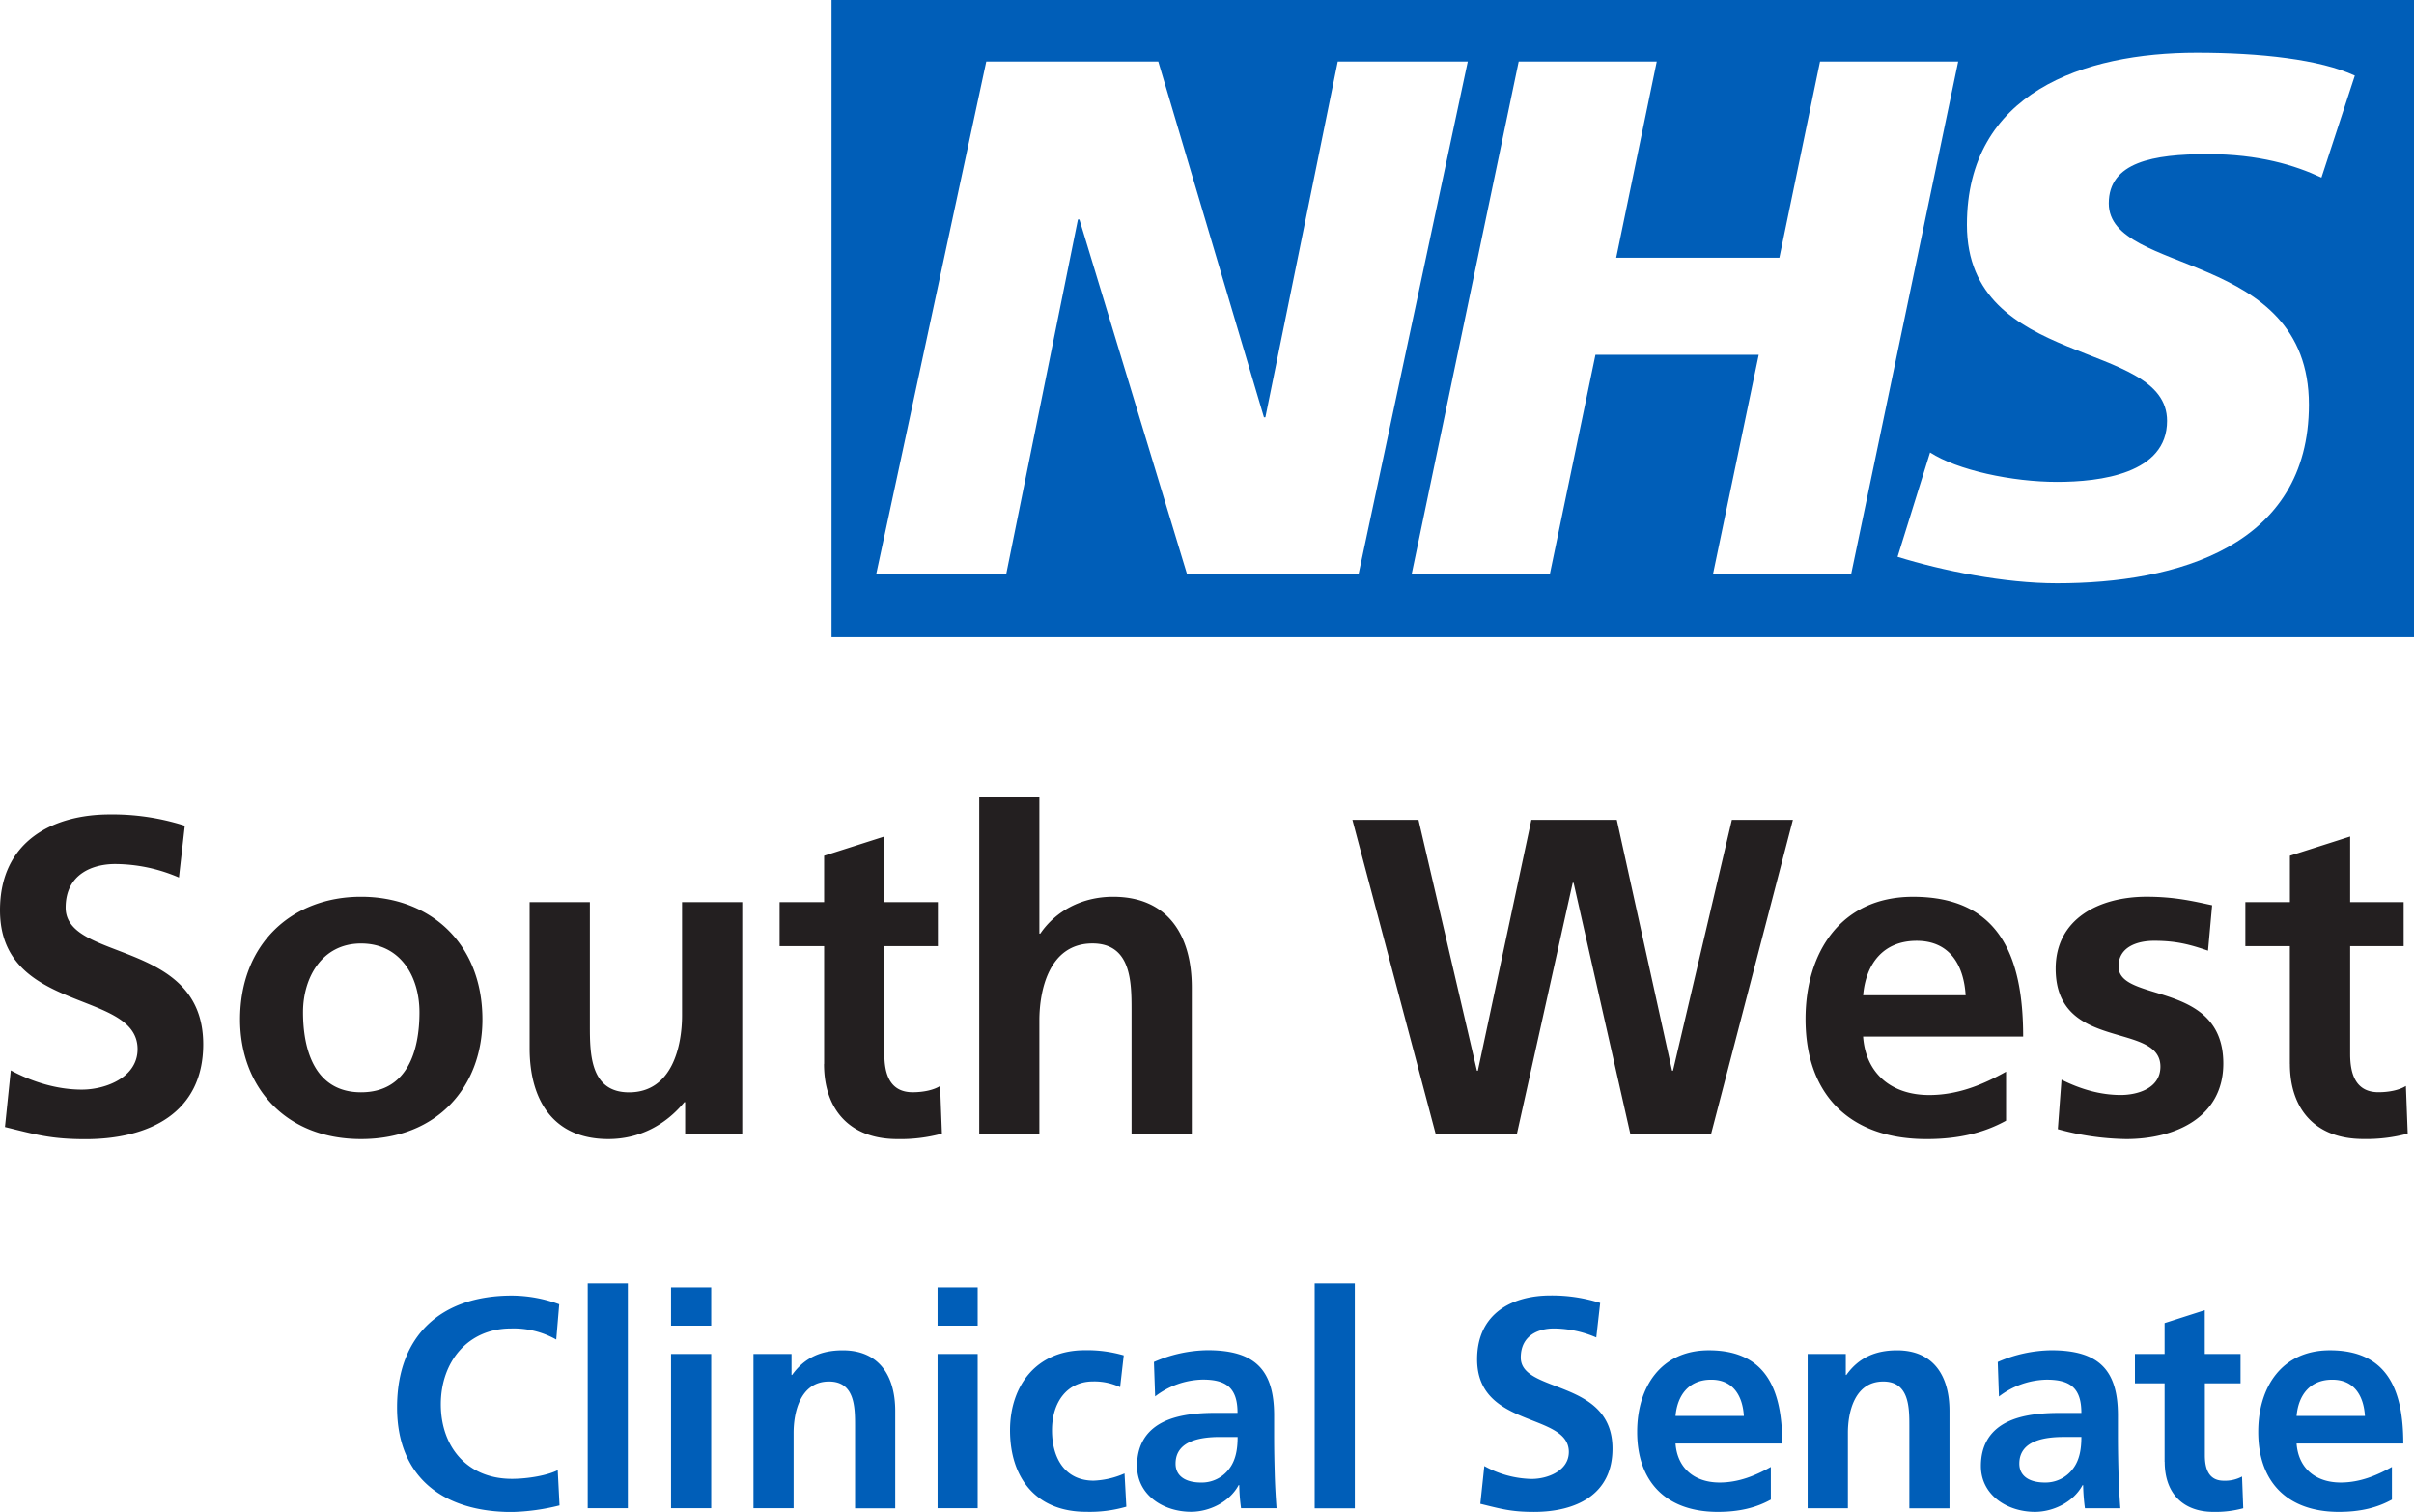
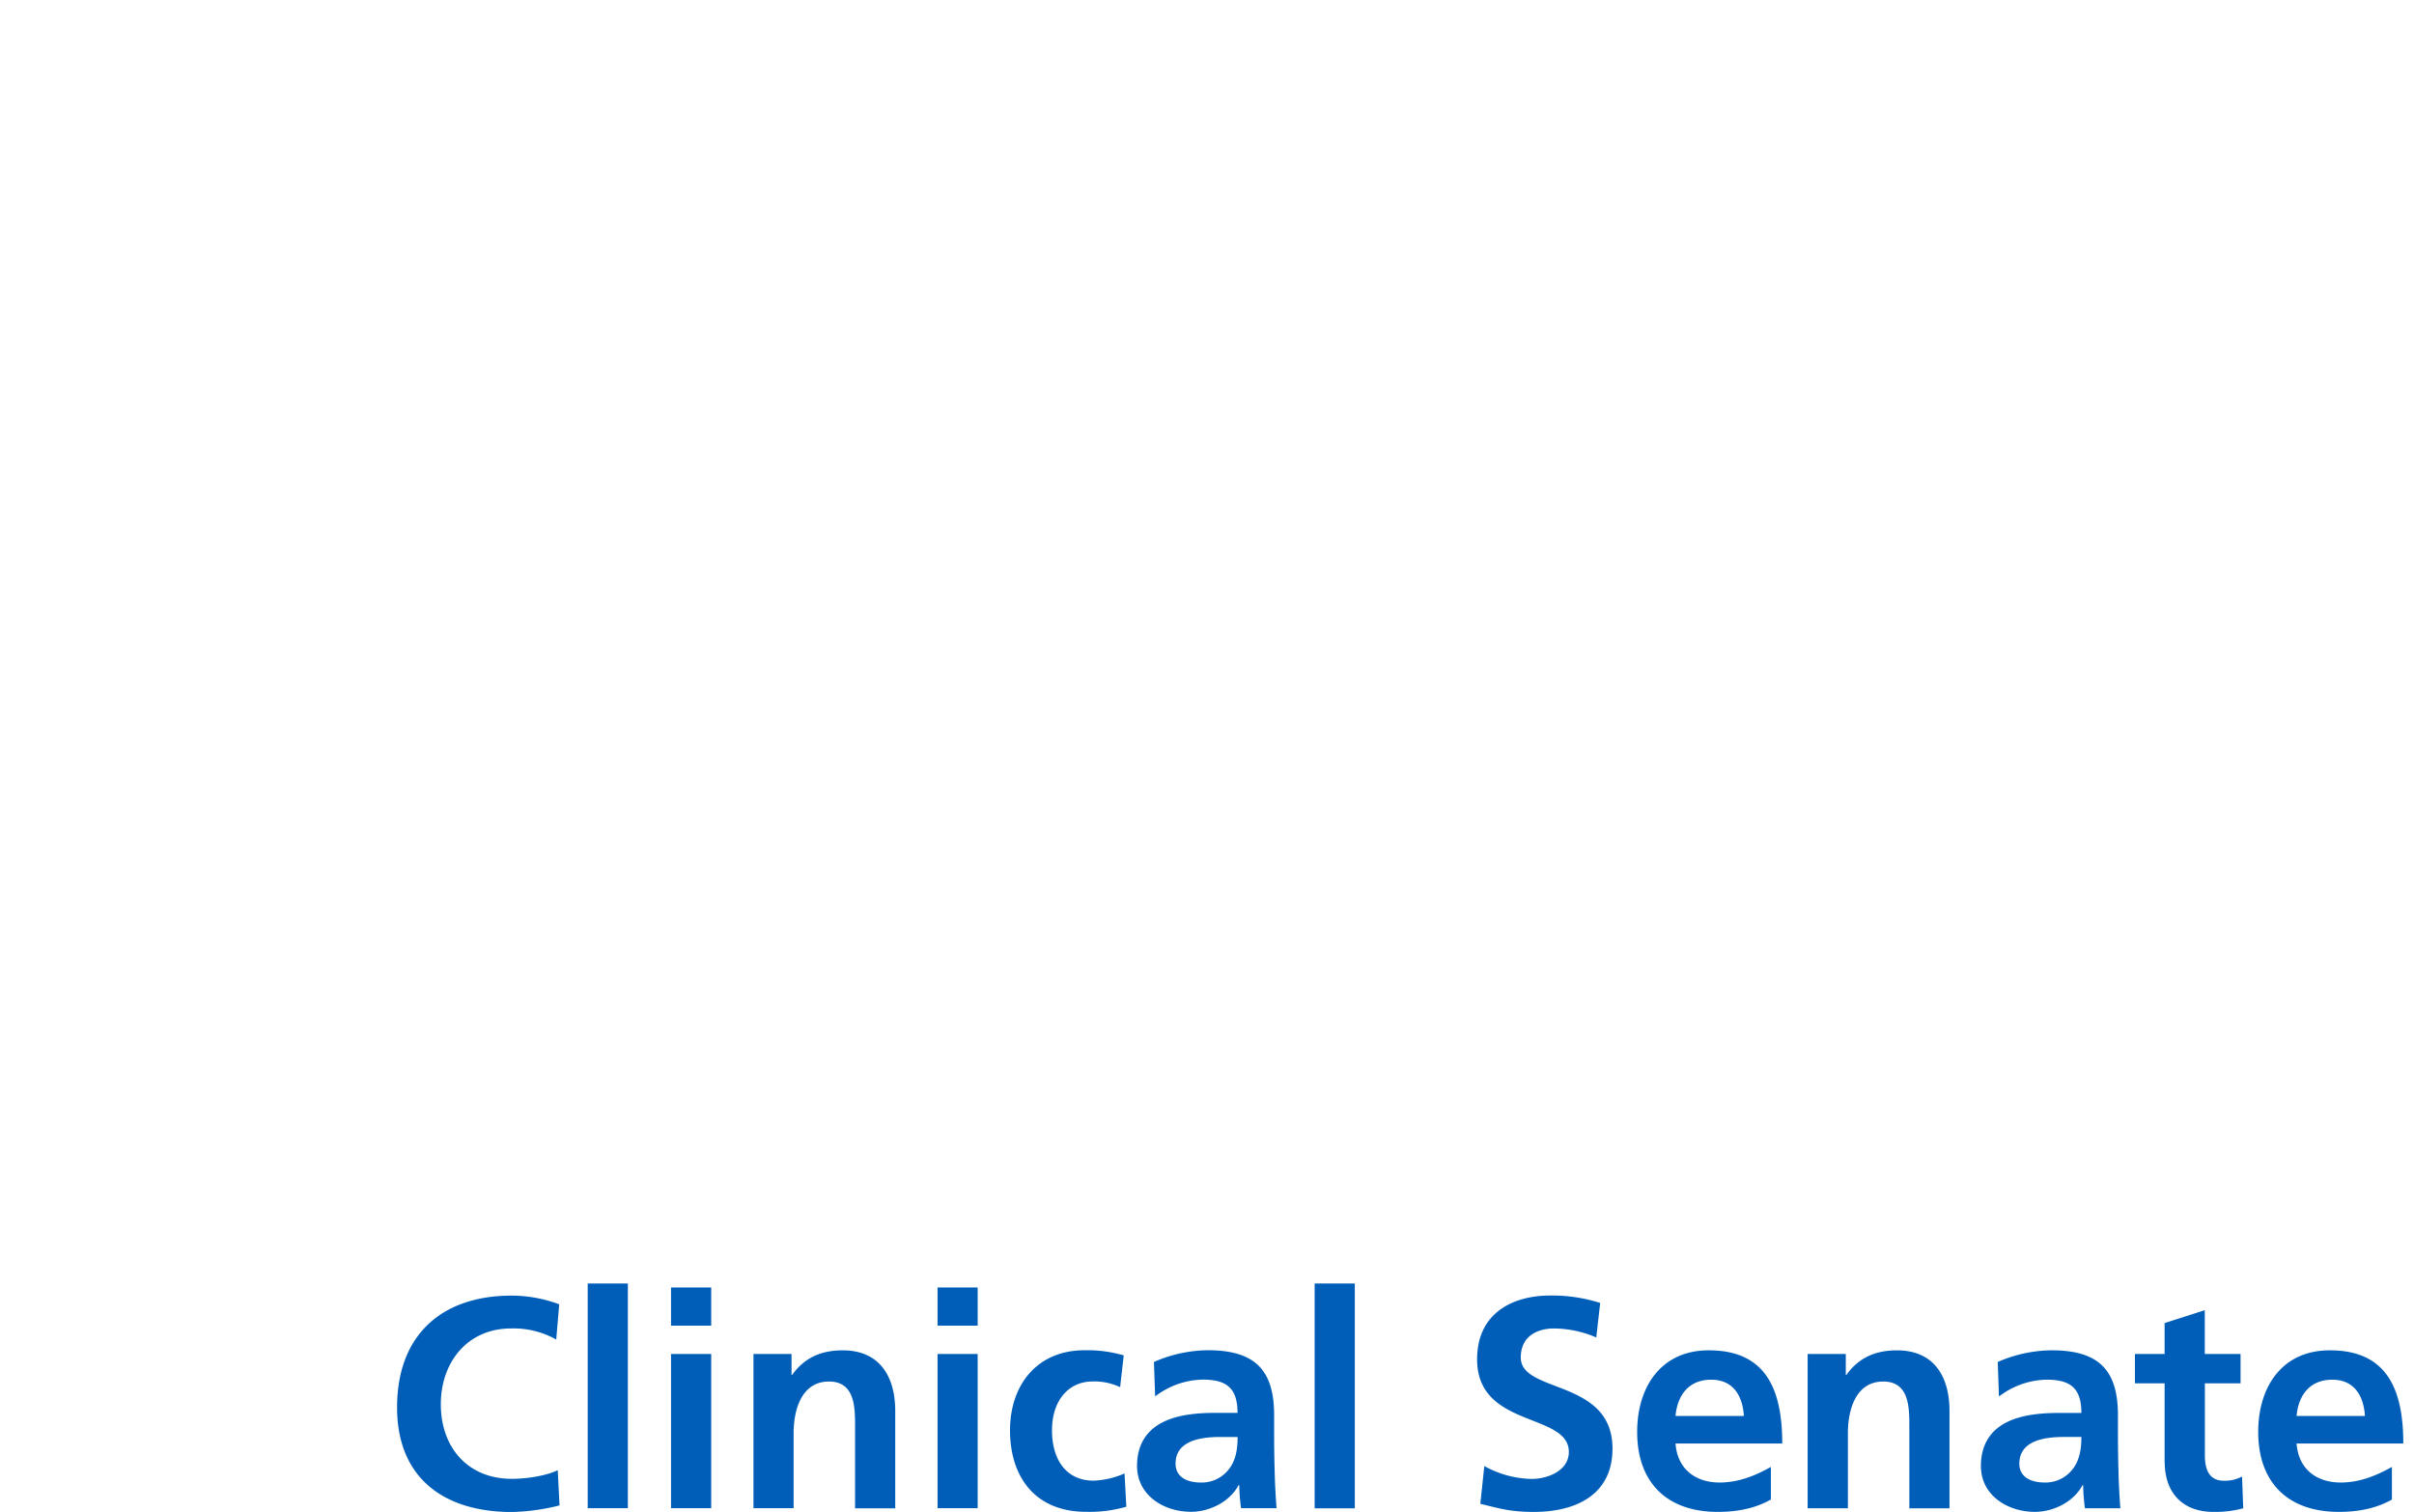
<svg xmlns="http://www.w3.org/2000/svg" id="Layer_1" data-name="Layer 1" viewBox="0 0 1004.15 628.96">
  <defs>
    <style>.cls-1{fill:#005eb8;}.cls-2{fill:#231f20;}</style>
  </defs>
  <title>South West Clinical Senate RGB Blue</title>
  <path class="cls-1" d="M244,619c-4.12,2.12-12.22,3.61-19.08,3.61-18.58,0-29.55-13.34-29.55-31s11.22-31.55,29.18-31.55a36,36,0,0,1,18.83,4.62L244.62,550a57.55,57.55,0,0,0-19.7-3.61c-29.55,0-47.75,16.71-47.75,46.5,0,29.43,19.57,43.52,47.75,43.52a88.73,88.73,0,0,0,19.83-2.74L244,619Zm12.47,15.83h16.7V541.36h-16.7v93.51Zm34.66,0h16.71V570.66H291.13v64.21Zm0-75.93h16.71V543H291.13v16Zm34.29,75.93h16.7V603.45c0-8.23,2.62-21.32,14.72-21.32,10.72,0,10.84,10.6,10.84,18.45v34.29h16.71V594.35c0-14.46-6.61-25.19-21.82-25.19-8.73,0-15.83,2.87-21.07,10.23h-.25v-8.73H325.42v64.21Zm76.55,0h16.71V570.66H402v64.21Zm0-75.93h16.71V543H402v16Zm77.43,12.34a54.47,54.47,0,0,0-16.21-2.12c-20.07,0-31.05,14.72-31.05,33.29,0,19.58,10.6,33.92,31.67,33.92a54.65,54.65,0,0,0,16.71-2.12l-.75-13.84a35.34,35.34,0,0,1-12.84,3c-11.72,0-17.33-9.1-17.33-20.95,0-12.09,6.61-20.32,17-20.32a25.21,25.21,0,0,1,11.34,2.37l1.5-13.22Zm13.09,17.09a33.58,33.58,0,0,1,19.82-7c9.85,0,14.46,3.49,14.46,13.84h-9.22c-7,0-15.21.63-21.57,3.74s-11,8.73-11,18.33c0,12.22,11.09,19.08,22.44,19.08,7.6,0,16-4,19.82-11.1h.25a79.91,79.91,0,0,0,.75,9.6H543c-.37-5-.62-9.47-.75-14.34s-.25-9.6-.25-16.08v-8.23c0-19-8.1-27.06-27.67-27.06A57.33,57.33,0,0,0,492,574l.5,14.34ZM501,616.29c0-9.85,11.1-11.09,18.58-11.09h7.23c0,5-.74,9.6-3.49,13.21a14.2,14.2,0,0,1-11.72,5.74c-6,0-10.6-2.37-10.6-7.86Zm57.86,18.58h16.7V541.36h-16.7v93.51Zm118.82-85.41a66,66,0,0,0-20.82-3.11c-15.34,0-30.43,7.1-30.43,26.55,0,28.81,38.16,22,38.16,38.53,0,7.86-8.86,11.22-15.46,11.22a42,42,0,0,1-19.7-5.36L627.77,633c8.6,2.12,12.84,3.37,22.31,3.37,17.58,0,32.67-7.23,32.67-26.31,0-29.18-38.15-22.82-38.15-37.9,0-9.48,7.73-12.1,13.71-12.1A45.09,45.09,0,0,1,676,563.8l1.62-14.34Zm31.29,47c.75-8.6,5.49-15.09,14.84-15.09s13.09,7,13.59,15.09Zm39.65,21.2c-6.23,3.49-13.21,6.48-21.32,6.48-10.35,0-17.58-5.86-18.33-16.21h44.39c0-22.44-6.73-38.78-30.55-38.78-19.95,0-29.8,15.34-29.8,33.92,0,21.07,12.35,33.29,33.54,33.29,9,0,16-1.75,22.07-5.11V617.67Zm15.34,17.2h16.71V603.45c0-8.23,2.61-21.32,14.71-21.32,10.72,0,10.85,10.6,10.85,18.45v34.29h16.7V594.35c0-14.46-6.6-25.19-21.82-25.19-8.72,0-15.83,2.87-21.07,10.23h-.25v-8.73H763.92v64.21Zm79.55-46.5a33.58,33.58,0,0,1,19.82-7c9.85,0,14.46,3.49,14.46,13.84h-9.22c-7,0-15.21.63-21.57,3.74s-11,8.73-11,18.33c0,12.22,11.1,19.08,22.45,19.08,7.6,0,16-4,19.82-11.1h.25a79.91,79.91,0,0,0,.75,9.6H894c-.37-5-.62-9.47-.75-14.34s-.25-9.6-.25-16.08v-8.23c0-19-8.1-27.06-27.68-27.06A57.32,57.32,0,0,0,843,574l.5,14.34Zm8.47,27.92c0-9.85,11.1-11.09,18.58-11.09h7.23c0,5-.74,9.6-3.49,13.21a14.2,14.2,0,0,1-11.72,5.74c-6,0-10.6-2.37-10.6-7.86Zm60.47-.74c0,12.71,7.24,20.82,20.33,20.82a43.81,43.81,0,0,0,12.34-1.5l-.5-13.21a14.92,14.92,0,0,1-7.6,1.74c-6.36,0-7.86-5.11-7.86-10.6V582.88H944V570.66H929.12v-18.2l-16.71,5.36v12.84H900.07v12.22h12.34v32.67Zm54.86-19.08c.75-8.6,5.49-15.09,14.84-15.09s13.09,7,13.59,15.09Zm39.65,21.2c-6.23,3.49-13.22,6.48-21.32,6.48-10.35,0-17.58-5.86-18.33-16.21h44.39c0-22.44-6.73-38.78-30.55-38.78-20,0-29.8,15.34-29.8,33.92,0,21.07,12.35,33.29,33.54,33.29,9,0,16-1.75,22.07-5.11V617.67Z" transform="translate(-12 -7.41)" />
-   <path class="cls-2" d="M88.87,350.91a98.57,98.57,0,0,0-31.24-4.68c-23,0-45.63,10.66-45.63,39.84,0,43.2,57.23,32.92,57.23,57.79,0,11.78-13.28,16.83-23.19,16.83-10.29,0-20.57-3.18-29.55-8l-2.43,23.56c12.9,3.18,19.26,5.05,33.47,5.05,26.37,0,49-10.84,49-39.46,0-43.76-57.22-34.22-57.22-56.85,0-14.22,11.59-18.14,20.57-18.14a67.52,67.52,0,0,1,26.56,5.61l2.43-21.51Zm23,80.61c0,27.68,18.52,49.74,50.31,49.74,32,0,50.5-22.06,50.5-49.74,0-31.8-21.89-51.06-50.5-51.06-28.43,0-50.31,19.26-50.31,51.06Zm26.18-3c0-14.4,7.86-28.61,24.13-28.61,16.46,0,24.31,13.84,24.31,28.61,0,16.09-5.05,33.29-24.31,33.29-19.08,0-24.13-17.39-24.13-33.29ZM320.77,382.7H295.71v47.13c0,12.35-3.92,32-22.07,32-16.08,0-16.27-15.89-16.27-27.68V382.7H232.31v60.79c0,21.69,9.91,37.77,32.73,37.77,13.09,0,23.94-6,31.61-15.33H297V479h23.75V382.7Zm34,67.33c0,19.08,10.85,31.23,30.48,31.23A65.82,65.82,0,0,0,403.81,479l-.75-19.82c-2.62,1.68-6.92,2.61-11.41,2.61-9.54,0-11.78-7.66-11.78-15.89V401h22.26V382.7H379.87V355.4l-25.06,8V382.7H336.29V401h18.52v49Zm64.52,29h25.06V431.89c0-12.34,3.93-32,22.07-32,16.09,0,16.27,15.9,16.27,27.68V479h25.06V418.24c0-21.7-9.91-37.78-32.72-37.78-13.1,0-23.94,6-30.3,15.33h-.38v-57H419.33V479Zm189.83,0H643L666.2,374.66h.37L690.14,479H723.8l34-130.54H732.41l-24.5,104.36h-.38l-23-104.36H649L626.74,452.84h-.38L602.05,348.48H574.56L609.16,479Zm177.89-57.6c1.12-12.91,8.23-22.63,22.26-22.63s19.63,10.47,20.38,22.63Zm59.47,31.79c-9.35,5.24-19.82,9.73-32,9.73-15.52,0-26.37-8.79-27.49-24.32h66.58c0-33.66-10.1-58.16-45.82-58.16-29.92,0-44.7,23-44.7,50.87,0,31.61,18.52,49.93,50.31,49.93,13.47,0,23.94-2.61,33.1-7.66V453.21ZM932.18,384c-7.85-1.68-15.52-3.55-27.31-3.55-19.63,0-37.77,9.16-37.77,29.92,0,34.79,43.57,21.88,43.57,40.77,0,9.35-10.1,11.79-16.46,11.79-8.6,0-16.83-2.44-24.68-6.36L868,477.15a112.36,112.36,0,0,0,28.43,4.11c20.38,0,40.4-9,40.4-31.42,0-34.78-43.58-25.06-43.58-40.39,0-8.23,8-10.66,14.77-10.66,9.17,0,14.78,1.49,22.45,4.11L932.18,384Zm32.35,66c0,19.08,10.85,31.23,30.49,31.23a65.75,65.75,0,0,0,18.51-2.24l-.75-19.82c-2.61,1.68-6.92,2.61-11.4,2.61-9.54,0-11.79-7.66-11.79-15.89V401h22.26V382.7H989.59V355.4l-25.06,8V382.7H946V401h18.51v49Z" transform="translate(-12 -7.41)" />
-   <path class="cls-1" d="M1016.15,272.48V7.41H357.89V272.48ZM622.55,33,577.1,246.35H505.8L461,98.71h-.61L430.53,246.35H376.45L422.26,33h71.55l43.95,148h.6L568.47,33Zm204,0L782,246.35H724.53L743.58,155H675.66l-19,91.38H599.18L643.73,33h57.43l-16.87,81.62h67.88L769.08,33Zm165,5.82L977.65,81.29c-11.06-5.18-26.12-9.76-47.3-9.76-22.72,0-41.16,3.33-41.16,20.48,0,30.23,83.25,18.95,83.25,83.75,0,59-55,74.28-104.77,74.28-22.11,0-47.62-5.22-66.34-11l13.52-43.4c11.34,7.35,34.1,12.24,52.82,12.24,17.84,0,45.77-3.37,45.77-25.37,0-34.25-83.26-21.4-83.26-81.59,0-55,48.55-71.55,95.57-71.55,26.43,0,51.29,2.77,65.74,9.48Z" transform="translate(-12 -7.41)" />
</svg>